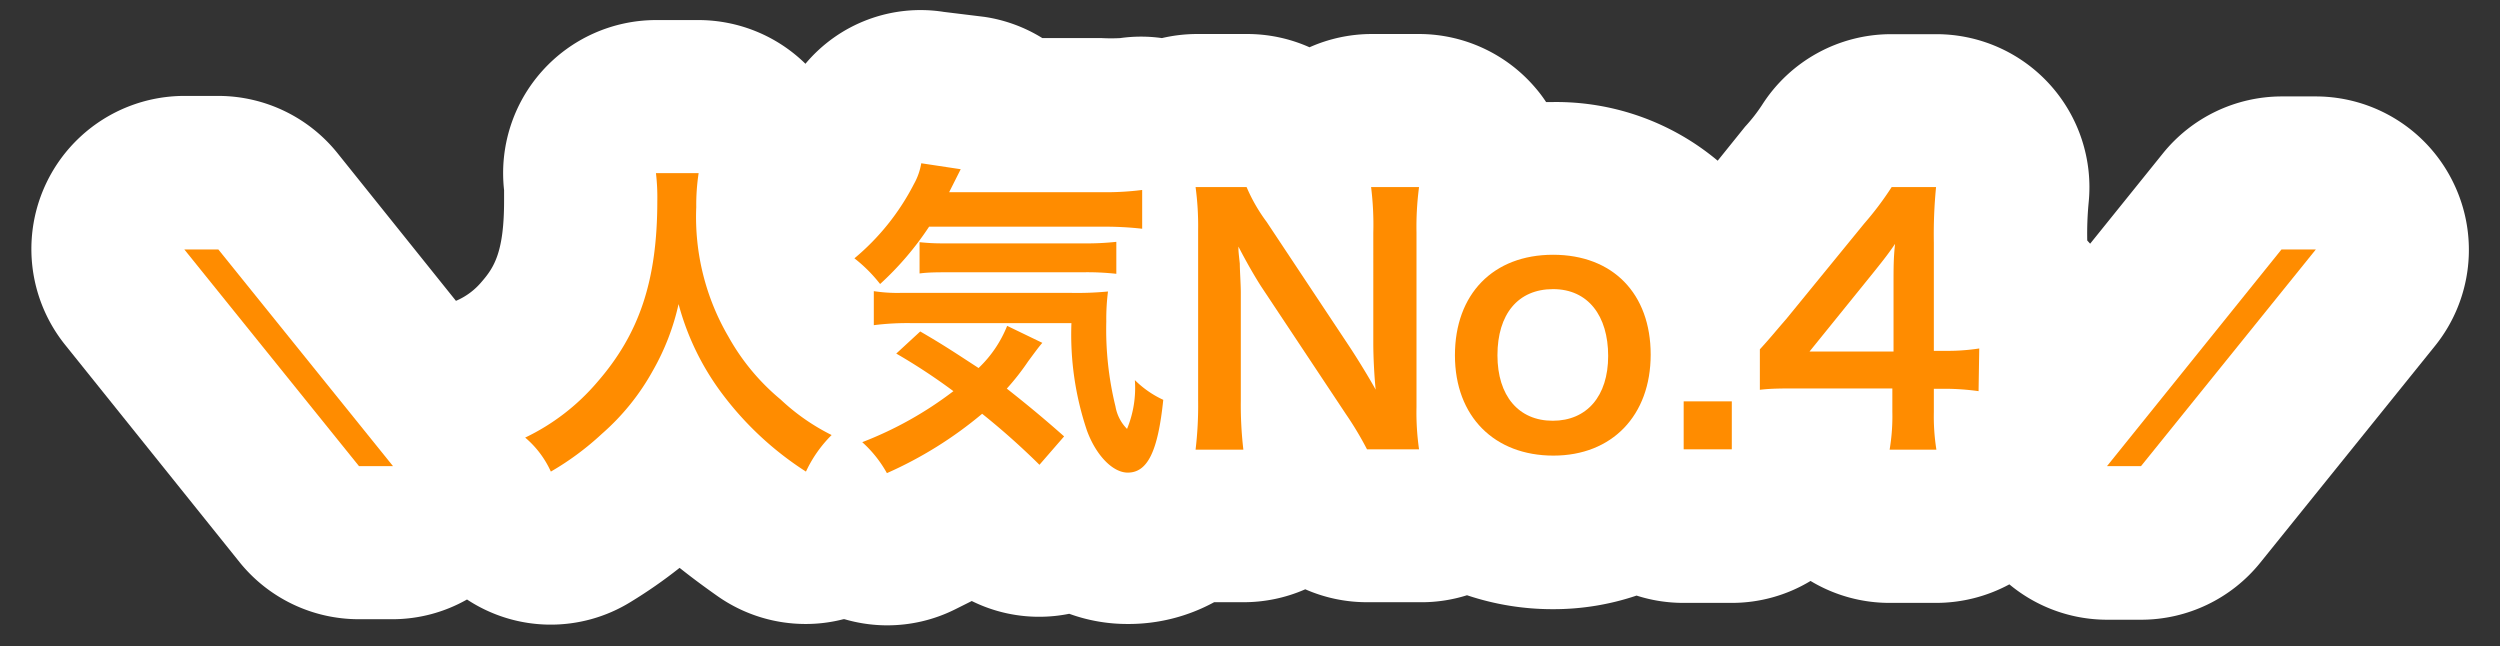
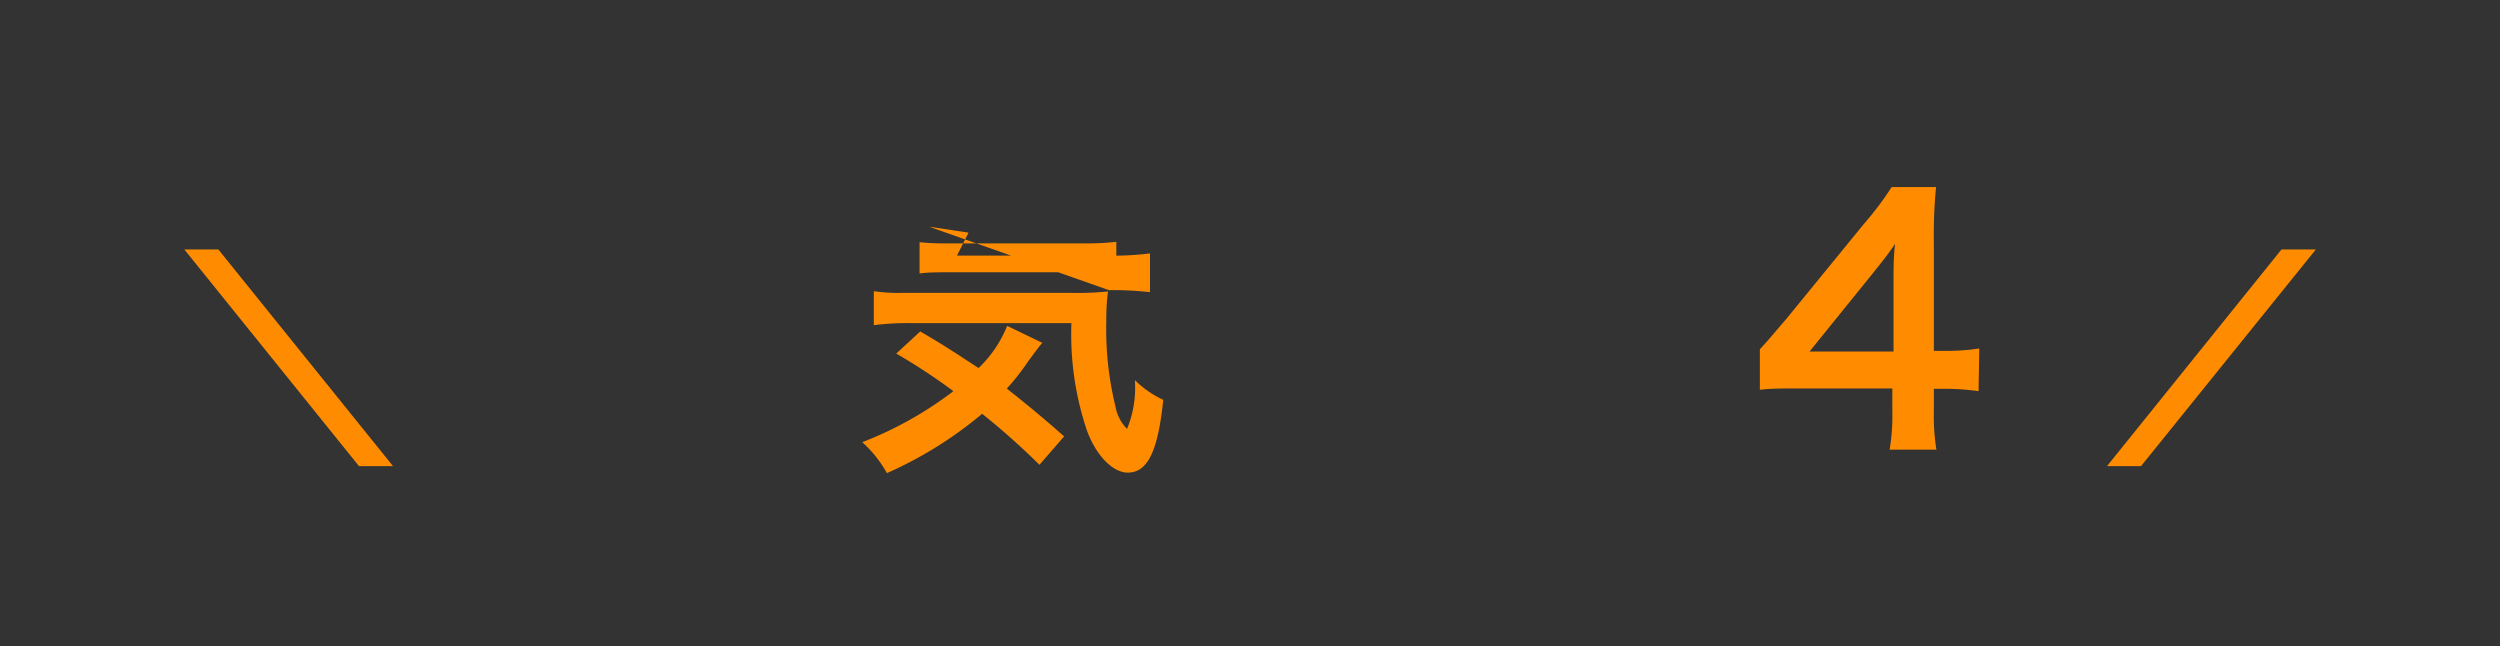
<svg xmlns="http://www.w3.org/2000/svg" id="レイヤー_1" data-name="レイヤー 1" viewBox="0 0 147 38">
  <rect x="0" y="0" width="147" height="38" fill="#333333" stroke="none" />
  <defs>
    <style>.cls-1{fill:#fff;}.cls-2{fill:#ff8c00;}</style>
  </defs>
-   <path class="cls-1" d="M144.28,10.79a9,9,0,0,0-8.11-5.12h-2a9,9,0,0,0-7,3.36l-4.27,5.3-.17-.19a19.18,19.18,0,0,1,.08-2.2,9,9,0,0,0-9-9.93h-2.61a9,9,0,0,0-7.59,4.16,9.76,9.76,0,0,1-1,1.28l-1.61,2A14.79,14.79,0,0,0,91.32,6l-.41,0a7.76,7.76,0,0,0-.65-.86A9,9,0,0,0,83.44,2H80.62A9,9,0,0,0,77,2.78,9,9,0,0,0,73.32,2h-3a9.16,9.16,0,0,0-2,.24,8.75,8.75,0,0,0-2.45,0,10.11,10.11,0,0,1-1.08,0h-3.5a8.92,8.92,0,0,0-3.42-1.25L55.5.7a8.83,8.83,0,0,0-8.14,3.05,9,9,0,0,0-6.28-2.57h-2.5a9,9,0,0,0-8.94,10c0,.16,0,.2,0,.63,0,3-.58,3.91-1.32,4.76a4,4,0,0,1-1.51,1.12L19.84,9a9,9,0,0,0-7-3.36h-2a9,9,0,0,0-7,14.65L14.09,33.06a9,9,0,0,0,7,3.35h2a8.89,8.89,0,0,0,4.37-1.16,8.94,8.94,0,0,0,9.63.14,28.34,28.34,0,0,0,2.87-2c.69.55,1.43,1.1,2.27,1.69a9,9,0,0,0,5.14,1.61,8.83,8.83,0,0,0,2.22-.28l.07,0a9,9,0,0,0,2.48.36,8.92,8.92,0,0,0,4-.93l1-.5a8.89,8.89,0,0,0,4.28.92,8.7,8.7,0,0,0,1.45-.17,10,10,0,0,0,3.44.6,10.51,10.51,0,0,0,5.08-1.28h1.73a9,9,0,0,0,3.63-.76,9,9,0,0,0,3.63.76h3.06A8.9,8.9,0,0,0,86.26,35a15.82,15.82,0,0,0,5.08.82,15.28,15.28,0,0,0,4.89-.8,9,9,0,0,0,2.76.43h2.83a8.94,8.94,0,0,0,4.64-1.29,9,9,0,0,0,4.65,1.29h2.75a9.08,9.08,0,0,0,4.29-1.09,9,9,0,0,0,5.75,2.08h2a9,9,0,0,0,7-3.35l10.27-12.74A9,9,0,0,0,144.28,10.79Z" />
  <path class="cls-2" d="M23.11,27.41h-2L10.84,14.67h2Z" />
-   <path class="cls-2" d="M41.08,10.18a12.42,12.42,0,0,0-.14,2,13.94,13.94,0,0,0,1.9,7.63,13,13,0,0,0,3.06,3.68,12.48,12.48,0,0,0,3,2.09,7.47,7.47,0,0,0-1.51,2.15,18.88,18.88,0,0,1-4.92-4.57,15.39,15.39,0,0,1-2.57-5.28,14,14,0,0,1-1.51,3.91,13.75,13.75,0,0,1-3,3.72,16.66,16.66,0,0,1-3,2.22,5.68,5.68,0,0,0-1.51-2,12.84,12.84,0,0,0,4.22-3.24c2.5-2.86,3.55-6,3.55-10.68a12.25,12.25,0,0,0-.08-1.63Z" />
-   <path class="cls-2" d="M54.63,13.33a17.88,17.88,0,0,1-2.88,3.37,8.63,8.63,0,0,0-1.51-1.51,14,14,0,0,0,3.5-4.37,3.74,3.74,0,0,0,.43-1.22l2.32.35-.68,1.35h8.93a16.78,16.78,0,0,0,2.42-.13v2.28a19.46,19.46,0,0,0-2.42-.12Zm6.49,14a42.92,42.92,0,0,0-3.37-3,23.46,23.46,0,0,1-5.6,3.49A7,7,0,0,0,50.7,26,21.61,21.61,0,0,0,56.06,23a35.05,35.05,0,0,0-3.36-2.21l1.41-1.3c1.41.82,2,1.22,3.43,2.15a7,7,0,0,0,1.68-2.48l2.07,1c-.19.21-.4.5-.83,1.08a14.28,14.28,0,0,1-1.26,1.61c1.18.93,2.15,1.73,3.37,2.81ZM53.61,19a15.83,15.83,0,0,0-2.23.12v-2a9.2,9.2,0,0,0,1.66.1h9.84a19.26,19.26,0,0,0,2.27-.08,12.89,12.89,0,0,0-.1,1.76,19,19,0,0,0,.54,5,2.47,2.47,0,0,0,.68,1.32,6.33,6.33,0,0,0,.46-2.87,5.81,5.81,0,0,0,1.67,1.16c-.31,3-.91,4.28-2.09,4.28-.87,0-1.86-1-2.4-2.48A17.67,17.67,0,0,1,63,19Zm.46-4.76a12.22,12.22,0,0,0,1.45.07h8.12a16.26,16.26,0,0,0,2-.09V16.1a15.92,15.92,0,0,0-2-.09H55.91c-.79,0-1.32,0-1.84.07Z" />
-   <path class="cls-2" d="M80.38,26.42a19.65,19.65,0,0,0-1.24-2.07l-5-7.53c-.37-.58-.85-1.41-1.32-2.32,0,.27,0,.27.08,1,0,.37.06,1.24.06,1.69v6.35a22.61,22.61,0,0,0,.15,2.9H70.3a22.07,22.07,0,0,0,.15-2.92v-10A17,17,0,0,0,70.3,11h3a9.92,9.92,0,0,0,1.18,2.05l4.9,7.38c.46.7,1.08,1.71,1.51,2.48-.08-.75-.14-1.92-.14-2.73V13.68A17.83,17.83,0,0,0,80.62,11h2.82a17.83,17.83,0,0,0-.15,2.67V23.93a15.23,15.23,0,0,0,.15,2.49Z" />
-   <path class="cls-2" d="M85.55,20.89c0-3.6,2.25-5.91,5.77-5.91s5.74,2.29,5.74,5.87-2.27,5.94-5.72,5.94S85.55,24.51,85.55,20.89Zm2.5,0c0,2.38,1.24,3.85,3.25,3.85s3.26-1.45,3.26-3.81S93.38,17,91.32,17,88.05,18.47,88.05,20.89Z" />
-   <path class="cls-2" d="M99,26.42V23.6h2.83v2.82Z" />
+   <path class="cls-2" d="M54.63,13.33l2.32.35-.68,1.35h8.93a16.78,16.78,0,0,0,2.42-.13v2.28a19.46,19.46,0,0,0-2.42-.12Zm6.49,14a42.92,42.92,0,0,0-3.37-3,23.46,23.46,0,0,1-5.6,3.49A7,7,0,0,0,50.7,26,21.61,21.61,0,0,0,56.06,23a35.05,35.05,0,0,0-3.36-2.21l1.41-1.3c1.41.82,2,1.22,3.43,2.15a7,7,0,0,0,1.68-2.48l2.07,1c-.19.21-.4.5-.83,1.08a14.28,14.28,0,0,1-1.26,1.61c1.18.93,2.15,1.73,3.37,2.81ZM53.61,19a15.83,15.83,0,0,0-2.23.12v-2a9.2,9.2,0,0,0,1.66.1h9.84a19.26,19.26,0,0,0,2.27-.08,12.89,12.89,0,0,0-.1,1.76,19,19,0,0,0,.54,5,2.47,2.47,0,0,0,.68,1.32,6.33,6.33,0,0,0,.46-2.87,5.81,5.81,0,0,0,1.67,1.16c-.31,3-.91,4.28-2.09,4.28-.87,0-1.86-1-2.4-2.48A17.67,17.67,0,0,1,63,19Zm.46-4.76a12.22,12.22,0,0,0,1.45.07h8.12a16.26,16.26,0,0,0,2-.09V16.1a15.92,15.92,0,0,0-2-.09H55.91c-.79,0-1.32,0-1.84.07Z" />
  <path class="cls-2" d="M116.34,23a14.49,14.49,0,0,0-1.94-.14h-.69v1.38a12.5,12.5,0,0,0,.15,2.2h-2.75a11.83,11.83,0,0,0,.16-2.24V22.84H105.9c-1.14,0-1.76,0-2.42.08V20.54c.66-.72.87-1,1.55-1.78l4.59-5.62A18.5,18.5,0,0,0,111.23,11h2.61a28.68,28.68,0,0,0-.13,3.27v6.36h.67a12.39,12.39,0,0,0,2-.14Zm-5-6.33c0-.91,0-1.53.09-2.33-.38.56-.62.87-1.31,1.73l-3.72,4.6h4.94Z" />
  <path class="cls-2" d="M136.17,14.67,125.89,27.41h-2l10.26-12.74Z" />
</svg>